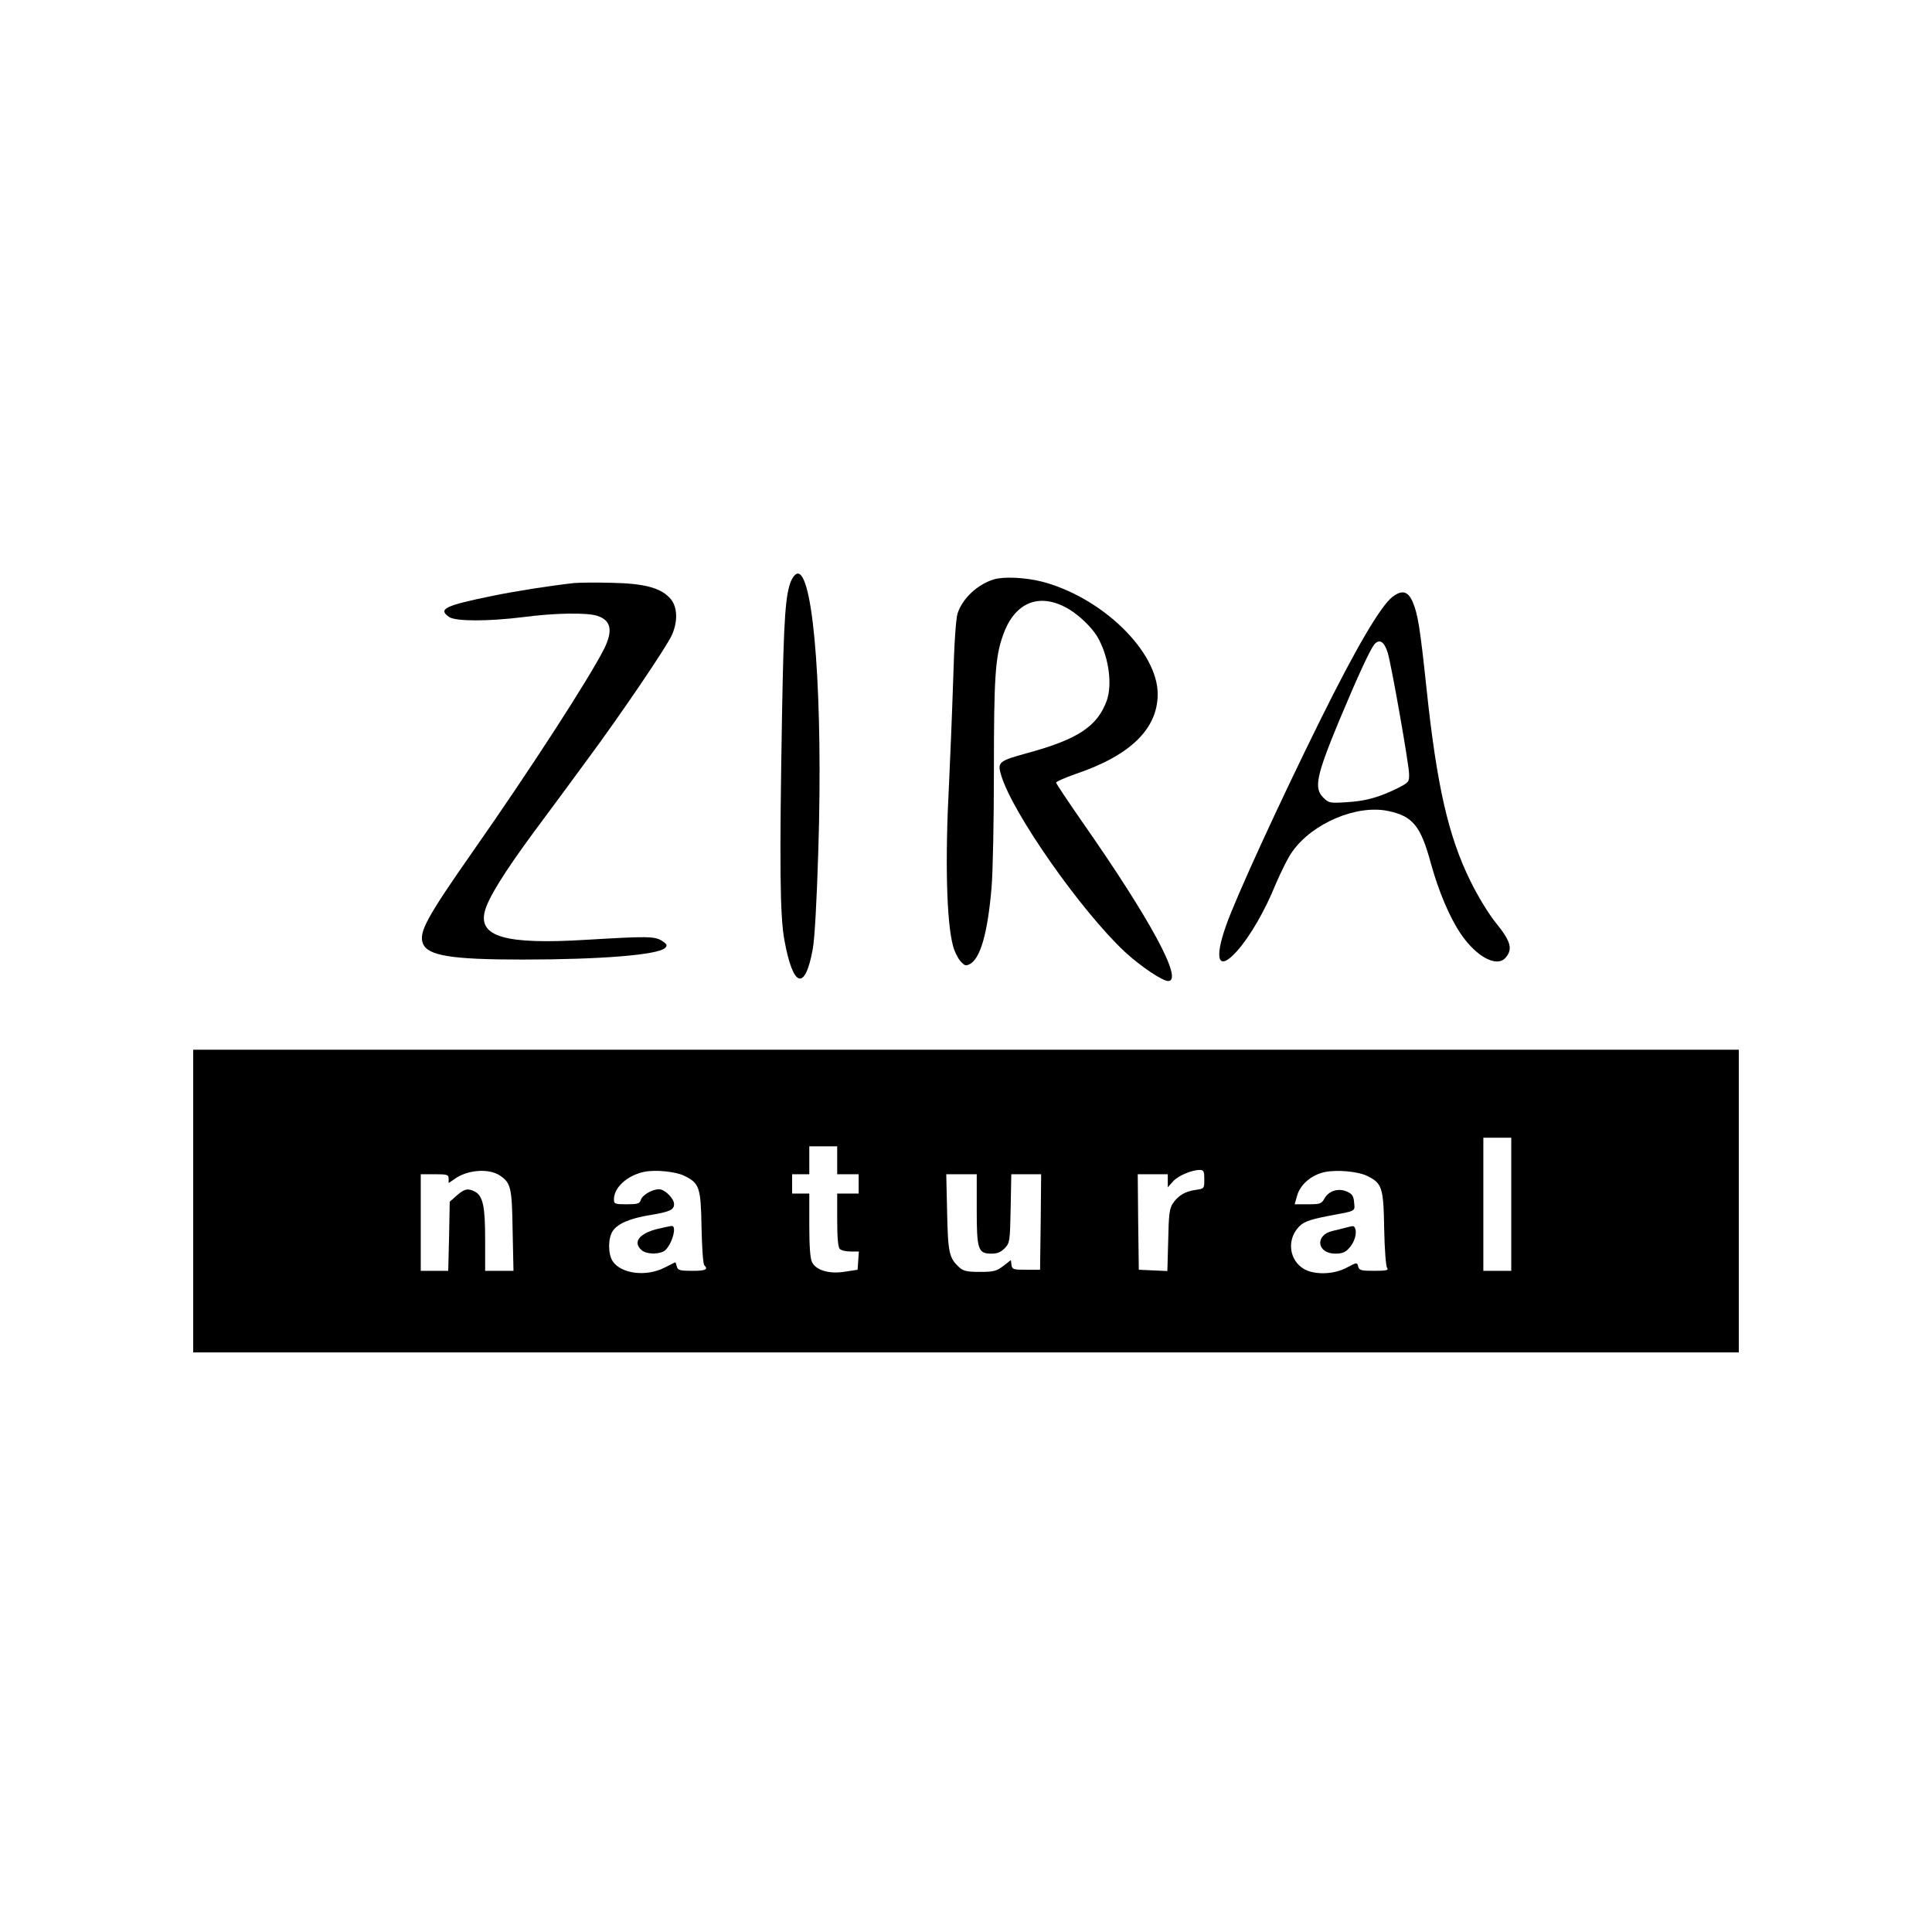
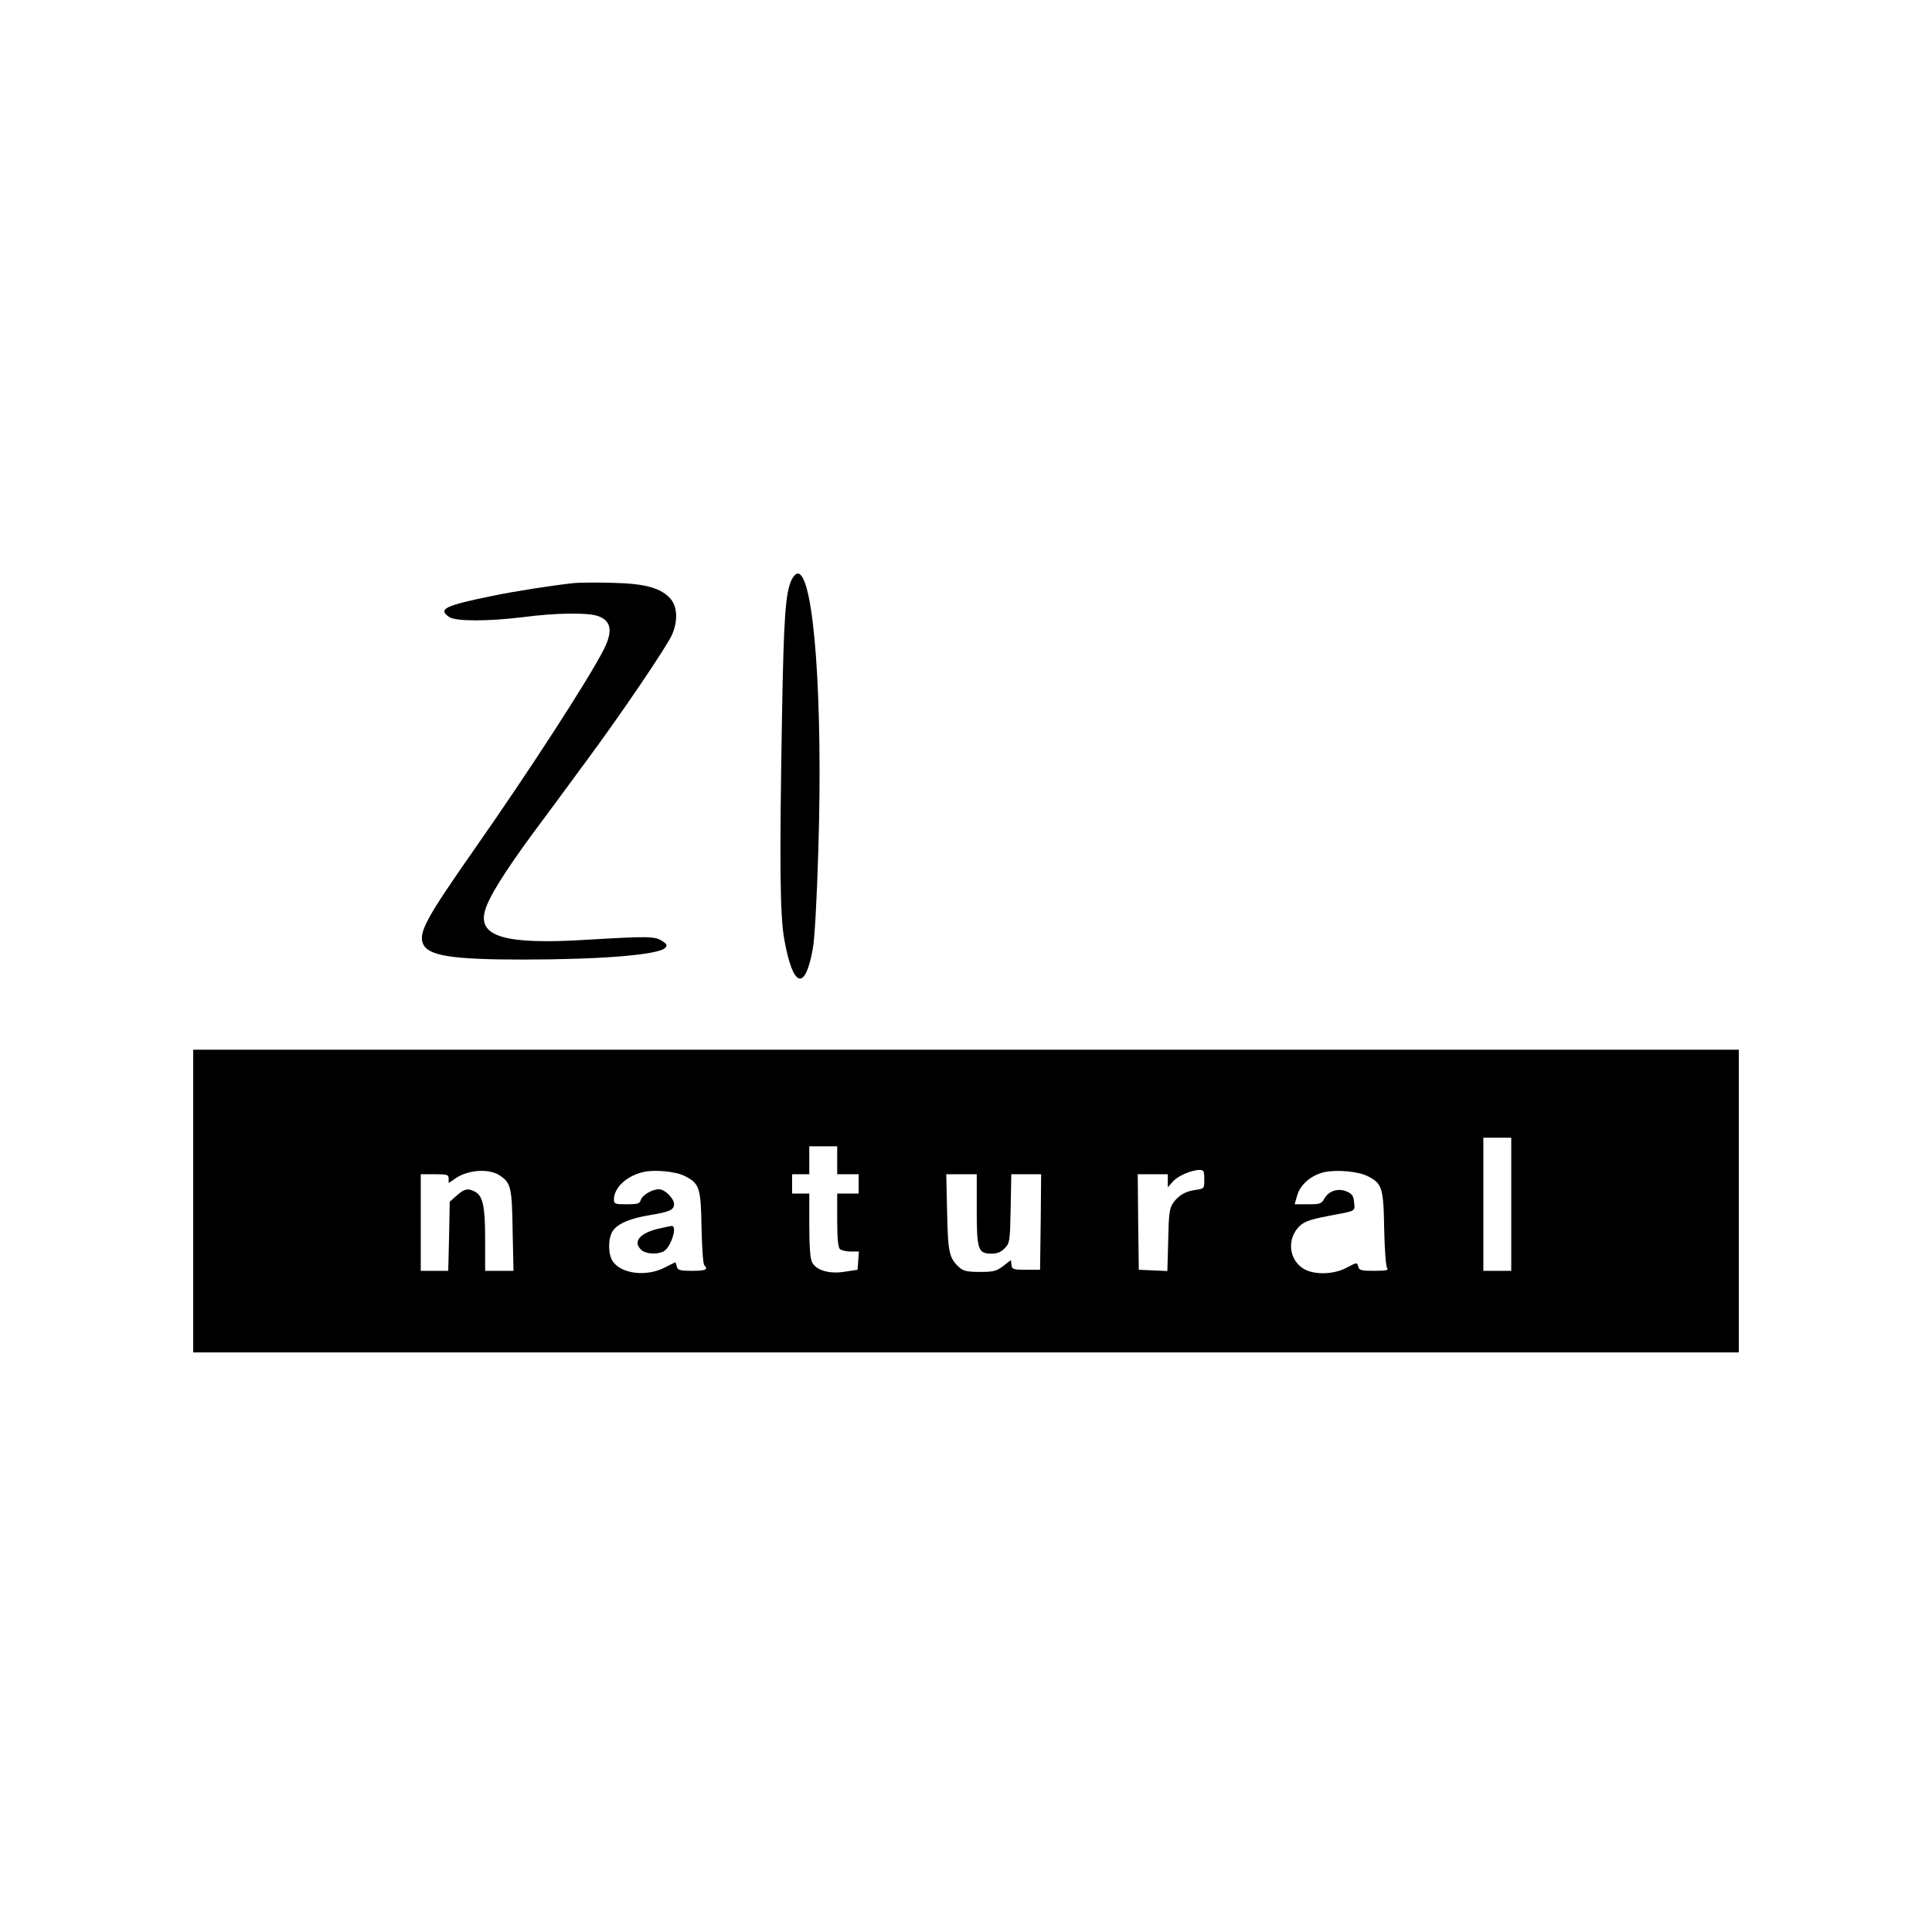
<svg xmlns="http://www.w3.org/2000/svg" version="1.0" width="900pt" height="900pt" viewBox="0 0 900 900" preserveAspectRatio="xMidYMid meet">
  <g transform="translate(0,900) scale(0.1,-0.1)" fill="#000000" stroke="none">
    <path d="M3687 6298 c-28 -62 -36 -172 -44 -628 -12 -693 -10 -937 11 -1049 40 -222 96 -240 132 -43 9 47 19 227 26 460 22 701 -20 1276 -93 1290 -10 2 -22 -10 -32 -30z" />
-     <path d="M4630 6301 c-76 -23 -146 -88 -169 -158 -8 -24 -16 -140 -21 -318 -5 -154 -14 -368 -19 -475 -19 -353 -12 -646 19 -758 6 -23 21 -54 33 -68 20 -23 26 -25 45 -15 49 26 83 144 101 356 6 66 11 310 11 542 0 434 6 530 41 630 51 150 159 201 287 137 61 -30 135 -100 162 -155 47 -90 61 -210 36 -282 -44 -121 -135 -181 -370 -245 -134 -37 -141 -42 -122 -104 53 -177 374 -634 577 -823 73 -67 174 -135 201 -135 72 0 -82 286 -403 745 -65 94 -119 174 -119 179 -1 5 41 23 92 41 254 86 381 210 381 372 0 199 -261 452 -541 524 -76 19 -176 24 -222 10z" />
    <path d="M2675 6284 c-101 -11 -271 -37 -382 -60 -220 -45 -254 -61 -201 -98 30 -21 181 -21 343 -1 152 20 299 22 348 6 64 -21 73 -69 31 -154 -71 -140 -346 -565 -611 -943 -216 -309 -253 -377 -233 -429 22 -57 132 -75 465 -75 365 0 631 22 663 54 12 12 10 17 -14 33 -34 22 -69 22 -354 5 -376 -23 -504 14 -471 135 17 62 89 178 225 363 72 96 184 249 251 340 155 209 370 526 395 582 28 63 26 129 -5 167 -44 52 -120 73 -275 76 -74 2 -153 1 -175 -1z" />
-     <path d="M6486 6219 c-56 -44 -171 -241 -336 -574 -190 -384 -393 -826 -439 -958 -57 -161 -34 -213 51 -118 60 67 130 187 181 313 25 58 59 127 78 152 94 132 300 219 446 188 114 -24 151 -69 198 -242 37 -134 88 -254 141 -332 72 -105 166 -156 207 -110 35 40 26 76 -44 162 -36 45 -84 124 -119 195 -103 209 -157 444 -205 900 -30 282 -40 345 -65 403 -22 49 -50 55 -94 21z m-21 -261 c19 -68 97 -511 99 -562 1 -38 -1 -41 -52 -67 -86 -43 -151 -61 -239 -66 -78 -5 -83 -4 -109 22 -44 44 -32 101 74 357 87 208 143 329 164 356 24 28 47 13 63 -40z" />
    <path d="M900 3405 l0 -705 3600 0 3600 0 0 705 0 705 -3600 0 -3600 0 0 -705z m6140 -15 l0 -310 -65 0 -65 0 0 310 0 310 65 0 65 0 0 -310z m-3140 205 l0 -65 50 0 50 0 0 -45 0 -45 -50 0 -50 0 0 -123 c0 -82 4 -127 12 -135 7 -7 29 -12 51 -12 l38 0 -3 -42 -3 -43 -59 -9 c-72 -12 -134 6 -153 44 -9 17 -13 74 -13 173 l0 147 -40 0 -40 0 0 45 0 45 40 0 40 0 0 65 0 65 65 0 65 0 0 -65z m-1573 -70 c53 -35 58 -55 61 -257 l4 -188 -66 0 -66 0 0 145 c0 155 -10 204 -48 224 -32 17 -49 13 -84 -18 l-33 -29 -3 -161 -4 -161 -64 0 -64 0 0 225 0 225 65 0 c59 0 65 -2 65 -21 l0 -20 28 19 c59 43 158 50 209 17z m862 -3 c69 -34 76 -53 79 -240 2 -92 7 -171 13 -176 19 -20 7 -26 -57 -26 -57 0 -67 3 -71 20 -3 11 -6 20 -7 20 0 0 -23 -11 -50 -25 -86 -44 -203 -29 -242 30 -22 34 -22 106 0 140 23 35 82 60 176 75 90 15 110 24 110 51 0 26 -43 69 -70 69 -32 0 -78 -27 -85 -50 -5 -17 -15 -20 -66 -20 -55 0 -59 2 -59 23 0 55 61 111 140 128 51 11 148 2 189 -19z m2421 -16 c0 -43 0 -43 -40 -49 -48 -6 -83 -27 -107 -64 -15 -22 -19 -54 -21 -170 l-4 -144 -66 3 -67 3 -3 223 -2 222 70 0 70 0 0 -31 0 -30 23 26 c23 27 85 54 125 55 19 0 22 -5 22 -44z m759 16 c69 -34 76 -53 79 -245 2 -99 8 -177 14 -184 8 -10 -5 -13 -60 -13 -61 0 -70 2 -75 20 -5 20 -6 20 -53 -5 -61 -33 -153 -35 -202 -5 -63 39 -77 125 -30 185 25 32 50 42 148 61 129 24 122 20 118 62 -2 29 -9 40 -31 50 -40 19 -85 6 -106 -29 -15 -27 -20 -29 -78 -29 l-62 0 12 42 c15 51 67 95 128 108 58 12 155 3 198 -18z m-1819 -155 c0 -189 6 -207 69 -207 27 0 44 7 62 26 23 24 24 32 27 185 l3 159 70 0 69 0 -2 -222 -3 -223 -65 0 c-60 0 -65 2 -68 22 l-3 23 -36 -28 c-32 -24 -45 -27 -109 -27 -58 0 -76 4 -94 20 -49 44 -54 69 -58 258 l-4 177 71 0 71 0 0 -163z" />
    <path d="M3062 3275 c-84 -21 -115 -61 -74 -98 21 -19 74 -22 104 -6 34 19 66 121 36 118 -7 -1 -37 -7 -66 -14z" />
-     <path d="M6265 3280 c-16 -4 -42 -11 -57 -14 -84 -19 -74 -106 13 -106 30 0 46 6 63 25 25 26 38 69 29 92 -6 14 -6 14 -48 3z" />
  </g>
</svg>